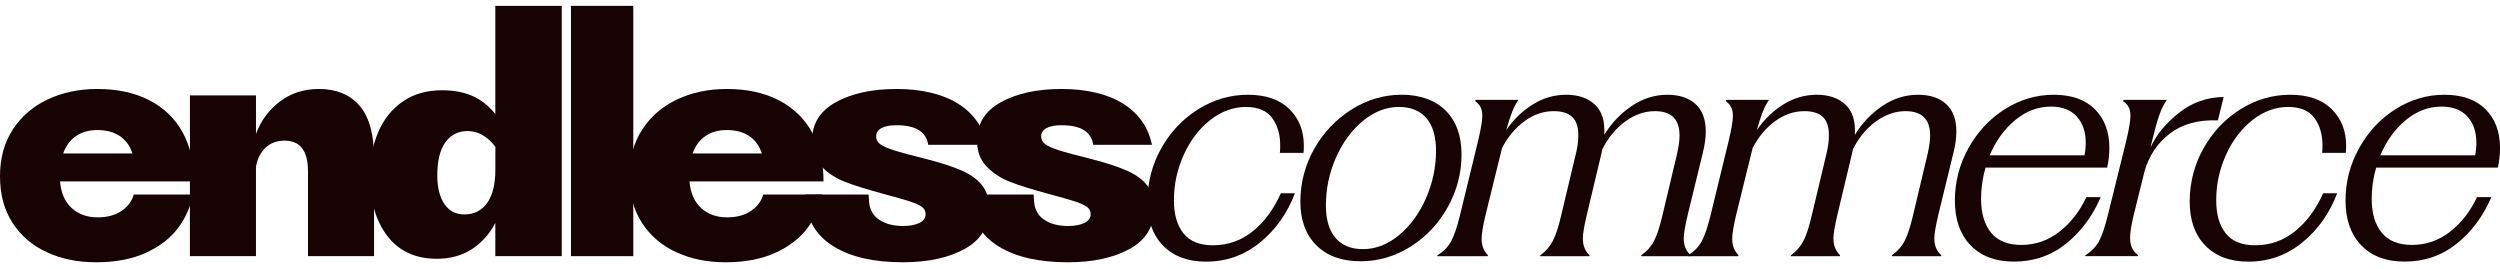
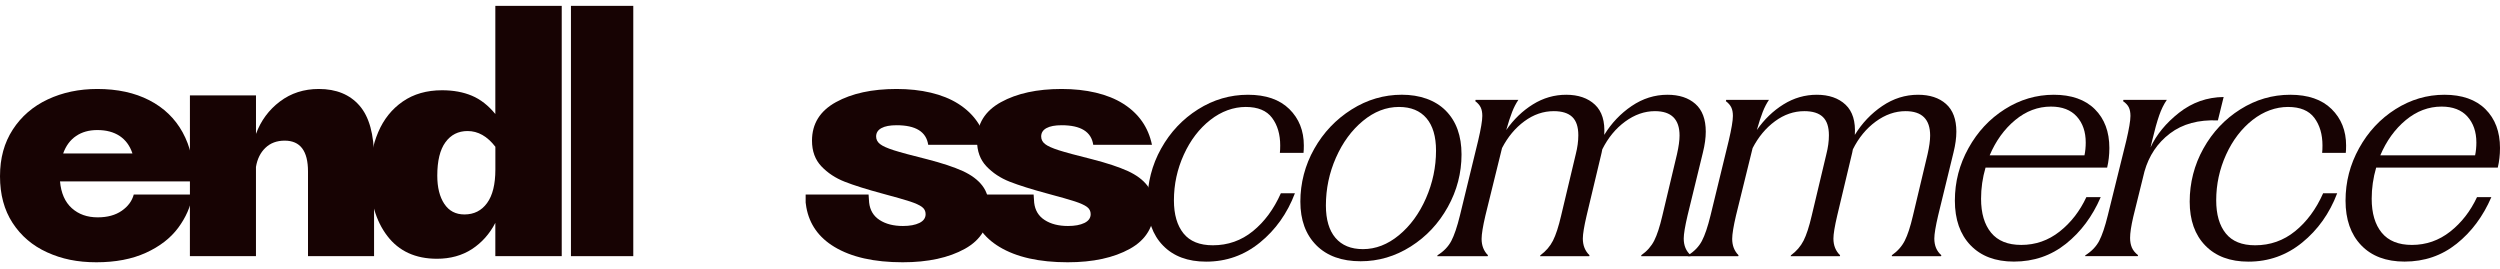
<svg xmlns="http://www.w3.org/2000/svg" width="195" height="21" viewBox="0 0 195 21" fill="none">
  <path d="M90.718 19.155C89.903 18.32 89.499 17.178 89.499 15.725C89.499 14.272 89.855 12.858 90.57 11.584C91.282 10.307 92.242 9.289 93.444 8.531C94.647 7.772 95.947 7.391 97.342 7.391C98.736 7.391 99.809 7.763 100.566 8.505C101.32 9.247 101.699 10.195 101.699 11.347C101.699 11.598 101.69 11.788 101.674 11.923H99.83C99.846 11.791 99.856 11.598 99.856 11.347C99.856 10.479 99.645 9.761 99.222 9.193C98.799 8.626 98.114 8.342 97.168 8.342C96.222 8.342 95.267 8.679 94.404 9.356C93.541 10.033 92.852 10.933 92.339 12.06C91.825 13.186 91.566 14.376 91.566 15.627C91.566 16.73 91.816 17.588 92.313 18.206C92.811 18.825 93.574 19.132 94.603 19.132C95.78 19.132 96.823 18.764 97.728 18.029C98.632 17.295 99.358 16.311 99.906 15.076H101.003C100.406 16.646 99.497 17.925 98.276 18.918C97.057 19.911 95.658 20.408 94.08 20.408C92.653 20.408 91.532 19.992 90.72 19.157L90.718 19.155Z" fill="#170303" />
  <path d="M102.673 19.129C101.842 18.294 101.428 17.16 101.428 15.725C101.428 14.29 101.789 12.883 102.511 11.607C103.232 10.33 104.204 9.309 105.423 8.54C106.642 7.772 107.951 7.389 109.343 7.389C110.735 7.389 111.945 7.803 112.766 8.628C113.587 9.454 113.999 10.593 113.999 12.044C113.999 13.495 113.643 14.865 112.928 16.148C112.213 17.434 111.251 18.46 110.039 19.227C108.827 19.994 107.525 20.378 106.13 20.378C104.653 20.378 103.501 19.962 102.67 19.127L102.673 19.129ZM104.167 18.555C104.664 19.139 105.379 19.432 106.309 19.432C107.305 19.432 108.242 19.069 109.121 18.343C110 17.618 110.703 16.657 111.226 15.465C111.748 14.272 112.01 13.032 112.01 11.746C112.01 10.644 111.76 9.802 111.263 9.219C110.765 8.635 110.051 8.342 109.121 8.342C108.124 8.342 107.187 8.705 106.309 9.43C105.43 10.156 104.727 11.112 104.204 12.297C103.681 13.483 103.42 14.725 103.42 16.027C103.42 17.13 103.67 17.971 104.167 18.555Z" fill="#170303" />
  <path d="M112.132 19.906C112.613 19.606 112.97 19.234 113.203 18.792C113.434 18.35 113.659 17.688 113.876 16.802L115.296 10.97C115.511 10.051 115.62 9.409 115.62 9.042C115.62 8.775 115.579 8.554 115.495 8.379C115.412 8.205 115.271 8.042 115.072 7.891L115.097 7.791H118.433C118.25 8.058 118.088 8.37 117.947 8.73C117.806 9.089 117.651 9.561 117.487 10.144C118.067 9.309 118.761 8.642 119.566 8.142C120.371 7.642 121.238 7.391 122.168 7.391C123.098 7.391 123.861 7.649 124.409 8.168C124.957 8.686 125.198 9.47 125.131 10.521C125.695 9.602 126.41 8.851 127.272 8.268C128.135 7.684 129.065 7.391 130.062 7.391C130.975 7.391 131.701 7.628 132.24 8.105C132.779 8.582 133.05 9.303 133.05 10.27C133.05 10.754 132.976 11.295 132.826 11.898L131.63 16.804C131.431 17.655 131.331 18.255 131.331 18.606C131.331 19.157 131.514 19.592 131.88 19.908L131.854 19.983H128.019V19.908C128.468 19.592 128.803 19.211 129.028 18.769C129.252 18.327 129.463 17.681 129.662 16.83L130.806 12.023C130.938 11.44 131.005 10.956 131.005 10.572C131.005 9.305 130.367 8.67 129.088 8.67C128.274 8.67 127.499 8.942 126.759 9.484C126.021 10.026 125.427 10.749 124.978 11.649C124.978 11.681 124.962 11.765 124.929 11.9L123.759 16.806C123.56 17.657 123.461 18.257 123.461 18.608C123.461 19.143 123.634 19.576 123.983 19.911L123.958 19.985H120.123L120.149 19.911C120.579 19.594 120.907 19.213 121.132 18.771C121.356 18.329 121.567 17.683 121.765 16.832L122.91 12.025C123.042 11.509 123.109 11.016 123.109 10.549C123.109 9.898 122.952 9.423 122.635 9.121C122.321 8.821 121.839 8.67 121.192 8.67C120.378 8.67 119.614 8.933 118.902 9.458C118.187 9.984 117.607 10.681 117.158 11.549L115.863 16.806C115.664 17.657 115.565 18.267 115.565 18.634C115.565 19.152 115.731 19.578 116.062 19.911L116.036 19.985H112.102L112.128 19.911L112.132 19.906Z" fill="#170303" />
  <path d="M131.678 19.906C132.159 19.606 132.516 19.234 132.749 18.792C132.981 18.35 133.205 17.688 133.422 16.802L134.842 10.97C135.057 10.051 135.166 9.409 135.166 9.042C135.166 8.775 135.125 8.554 135.041 8.379C134.958 8.205 134.817 8.042 134.618 7.891L134.643 7.791H137.979C137.796 8.058 137.634 8.37 137.493 8.73C137.352 9.089 137.197 9.561 137.033 10.144C137.613 9.309 138.307 8.642 139.112 8.142C139.917 7.642 140.784 7.391 141.714 7.391C142.644 7.391 143.407 7.649 143.955 8.168C144.503 8.686 144.744 9.47 144.677 10.521C145.241 9.602 145.956 8.851 146.818 8.268C147.681 7.684 148.611 7.391 149.608 7.391C150.521 7.391 151.248 7.628 151.786 8.105C152.325 8.582 152.596 9.303 152.596 10.27C152.596 10.754 152.522 11.295 152.372 11.898L151.176 16.804C150.977 17.655 150.877 18.255 150.877 18.606C150.877 19.157 151.06 19.592 151.426 19.908L151.4 19.983H147.565V19.908C148.014 19.592 148.35 19.211 148.574 18.769C148.798 18.327 149.009 17.681 149.208 16.83L150.352 12.023C150.484 11.44 150.551 10.956 150.551 10.572C150.551 9.305 149.913 8.67 148.634 8.67C147.82 8.67 147.045 8.942 146.305 9.484C145.567 10.026 144.973 10.749 144.524 11.649C144.524 11.681 144.508 11.765 144.475 11.9L143.305 16.806C143.106 17.657 143.007 18.257 143.007 18.608C143.007 19.143 143.18 19.576 143.529 19.911L143.504 19.985H139.669L139.695 19.911C140.125 19.594 140.453 19.213 140.678 18.771C140.902 18.329 141.113 17.683 141.311 16.832L142.456 12.025C142.588 11.509 142.655 11.016 142.655 10.549C142.655 9.898 142.498 9.423 142.181 9.121C141.867 8.821 141.385 8.67 140.738 8.67C139.924 8.67 139.16 8.933 138.448 9.458C137.733 9.984 137.153 10.681 136.704 11.549L135.409 16.806C135.21 17.657 135.111 18.267 135.111 18.634C135.111 19.152 135.277 19.578 135.608 19.911L135.582 19.985H131.648L131.674 19.911L131.678 19.906Z" fill="#170303" />
  <path d="M153.699 19.129C152.885 18.278 152.48 17.118 152.48 15.651C152.48 14.183 152.832 12.835 153.54 11.558C154.245 10.281 155.191 9.268 156.377 8.517C157.564 7.765 158.838 7.391 160.198 7.391C161.558 7.391 162.643 7.765 163.397 8.517C164.153 9.268 164.53 10.277 164.53 11.544C164.53 12.079 164.472 12.588 164.357 13.072H154.872C154.638 13.872 154.523 14.683 154.523 15.499C154.523 16.634 154.784 17.518 155.307 18.153C155.829 18.788 156.613 19.104 157.659 19.104C158.771 19.104 159.766 18.757 160.647 18.064C161.526 17.371 162.224 16.474 162.738 15.374H163.857C163.21 16.876 162.305 18.09 161.144 19.015C159.983 19.941 158.63 20.404 157.085 20.404C155.642 20.404 154.513 19.978 153.699 19.127V19.129ZM162.588 12.121C162.655 11.805 162.687 11.47 162.687 11.119C162.687 10.284 162.456 9.609 161.991 9.091C161.526 8.575 160.853 8.314 159.974 8.314C158.961 8.314 158.031 8.665 157.185 9.365C156.338 10.065 155.674 10.984 155.193 12.118H162.588V12.121Z" fill="#170303" />
  <path d="M162.664 19.906C163.145 19.606 163.501 19.234 163.735 18.792C163.966 18.35 164.19 17.688 164.408 16.802L165.851 10.97C166.066 10.051 166.175 9.409 166.175 9.042C166.175 8.775 166.133 8.554 166.05 8.379C165.967 8.205 165.816 8.042 165.601 7.891L165.627 7.791H169.013C168.779 8.126 168.58 8.531 168.416 9.005C168.249 9.482 168.067 10.135 167.868 10.97L167.743 11.495C168.208 10.493 168.95 9.593 169.97 8.791C170.99 7.991 172.149 7.582 173.444 7.566L172.995 9.393C171.485 9.326 170.241 9.665 169.26 10.407C168.282 11.149 167.618 12.139 167.269 13.374L166.397 16.904C166.23 17.622 166.147 18.171 166.147 18.555C166.147 18.839 166.193 19.09 166.283 19.306C166.374 19.522 166.536 19.722 166.769 19.906L166.744 19.98H162.636L162.662 19.906H162.664Z" fill="#170303" />
  <path d="M172.015 19.155C171.201 18.32 170.796 17.178 170.796 15.725C170.796 14.272 171.152 12.858 171.867 11.584C172.579 10.307 173.539 9.289 174.742 8.531C175.944 7.772 177.244 7.391 178.639 7.391C180.033 7.391 181.107 7.763 181.863 8.505C182.617 9.247 182.996 10.195 182.996 11.347C182.996 11.598 182.987 11.788 182.971 11.923H181.127C181.144 11.791 181.153 11.598 181.153 11.347C181.153 10.479 180.942 9.761 180.519 9.193C180.096 8.626 179.411 8.342 178.465 8.342C177.519 8.342 176.564 8.679 175.701 9.356C174.839 10.033 174.15 10.933 173.636 12.06C173.123 13.186 172.864 14.376 172.864 15.627C172.864 16.73 173.113 17.588 173.611 18.206C174.108 18.825 174.871 19.132 175.9 19.132C177.078 19.132 178.121 18.764 179.025 18.029C179.929 17.295 180.656 16.311 181.204 15.076H182.3C181.703 16.646 180.794 17.925 179.573 18.918C178.354 19.911 176.955 20.408 175.378 20.408C173.951 20.408 172.829 19.992 172.017 19.157L172.015 19.155Z" fill="#170303" />
  <path d="M184.171 19.129C183.357 18.278 182.952 17.118 182.952 15.651C182.952 14.183 183.304 12.835 184.009 11.558C184.715 10.281 185.661 9.268 186.847 8.517C188.034 7.765 189.308 7.391 190.668 7.391C192.028 7.391 193.113 7.765 193.867 8.517C194.621 9.268 195 10.277 195 11.544C195 12.079 194.942 12.588 194.827 13.072H185.341C185.108 13.872 184.992 14.683 184.992 15.499C184.992 16.634 185.254 17.518 185.776 18.153C186.299 18.788 187.083 19.104 188.128 19.104C189.241 19.104 190.235 18.757 191.117 18.064C191.996 17.371 192.694 16.474 193.208 15.374H194.327C193.679 16.876 192.775 18.09 191.614 19.015C190.453 19.941 189.1 20.404 187.555 20.404C186.112 20.404 184.983 19.978 184.169 19.127L184.171 19.129ZM193.057 12.121C193.124 11.805 193.157 11.47 193.157 11.119C193.157 10.284 192.923 9.609 192.46 9.091C191.996 8.575 191.323 8.314 190.444 8.314C189.431 8.314 188.501 8.665 187.654 9.365C186.808 10.065 186.144 10.984 185.663 12.118H193.057V12.121Z" fill="#170303" />
  <path d="M3.673 19.68C2.535 19.164 1.64 18.399 0.983 17.39C0.326 16.381 0 15.167 0 13.748C0 12.33 0.331 11.133 0.997 10.107C1.661 9.082 2.57 8.296 3.724 7.754C4.878 7.212 6.168 6.94 7.595 6.94C9.154 6.94 10.505 7.233 11.641 7.817C12.776 8.4 13.646 9.235 14.243 10.319C14.839 11.405 15.138 12.681 15.138 14.149H4.681C4.764 15.067 5.07 15.762 5.602 16.239C6.134 16.716 6.804 16.953 7.619 16.953C8.382 16.953 9.009 16.781 9.499 16.439C9.989 16.097 10.299 15.676 10.433 15.174H15.038C14.872 16.109 14.49 16.976 13.893 17.778C13.297 18.578 12.457 19.227 11.379 19.718C10.299 20.21 9.013 20.457 7.519 20.457C6.025 20.457 4.808 20.199 3.673 19.68ZM10.332 11.972C10.133 11.372 9.8 10.916 9.335 10.607C8.87 10.298 8.289 10.144 7.591 10.144C6.943 10.144 6.39 10.298 5.935 10.607C5.479 10.916 5.141 11.37 4.926 11.972H10.329H10.332Z" fill="#170303" />
  <path d="M14.814 15.802V7.44H19.967V10.444C20.349 9.409 20.971 8.568 21.834 7.917C22.696 7.266 23.709 6.94 24.87 6.94C26.23 6.94 27.29 7.375 28.044 8.242C28.797 9.11 29.177 10.479 29.177 12.346V19.98H24.024V13.372C24.024 11.77 23.418 10.97 22.206 10.97C21.591 10.97 21.089 11.158 20.7 11.533C20.309 11.907 20.066 12.405 19.965 13.021V19.98H14.812V15.799L14.814 15.802Z" fill="#170303" />
  <path d="M38.639 17.378C38.19 18.246 37.579 18.929 36.809 19.432C36.037 19.931 35.128 20.183 34.082 20.183C32.406 20.183 31.115 19.59 30.211 18.406C29.306 17.223 28.853 15.653 28.853 13.7C28.853 12.449 29.068 11.319 29.501 10.307C29.931 9.298 30.572 8.5 31.418 7.917C32.264 7.333 33.284 7.04 34.48 7.04C35.359 7.04 36.136 7.182 36.807 7.466C37.48 7.749 38.088 8.226 38.636 8.893V0.457H43.815V19.98H38.636V17.376L38.639 17.378ZM34.656 15.902C35.021 16.453 35.544 16.727 36.224 16.727C36.971 16.727 37.561 16.432 37.991 15.839C38.424 15.246 38.639 14.374 38.639 13.223V11.447C38.007 10.628 37.286 10.221 36.472 10.221C35.741 10.221 35.165 10.514 34.742 11.098C34.318 11.681 34.108 12.549 34.108 13.702C34.108 14.62 34.291 15.353 34.656 15.904V15.902Z" fill="#170303" />
  <path d="M44.534 0.457V19.98H49.396V0.457H44.534Z" fill="#170303" />
-   <path d="M52.768 19.68C51.63 19.164 50.735 18.399 50.078 17.39C49.421 16.381 49.095 15.167 49.095 13.748C49.095 12.33 49.426 11.133 50.092 10.107C50.756 9.082 51.665 8.296 52.819 7.754C53.973 7.212 55.264 6.94 56.691 6.94C58.249 6.94 59.6 7.233 60.736 7.817C61.871 8.4 62.741 9.235 63.338 10.319C63.934 11.405 64.235 12.681 64.235 14.149H53.779C53.862 15.067 54.17 15.762 54.699 16.239C55.231 16.716 55.902 16.953 56.716 16.953C57.479 16.953 58.106 16.781 58.596 16.439C59.087 16.097 59.397 15.676 59.531 15.174H64.136C63.969 16.109 63.588 16.976 62.991 17.778C62.394 18.578 61.555 19.227 60.477 19.718C59.397 20.21 58.111 20.457 56.619 20.457C55.127 20.457 53.908 20.199 52.773 19.68H52.768ZM59.427 11.972C59.228 11.372 58.895 10.916 58.43 10.607C57.965 10.298 57.385 10.144 56.686 10.144C56.038 10.144 55.486 10.298 55.03 10.607C54.574 10.916 54.237 11.37 54.022 11.972H59.425H59.427Z" fill="#170303" />
  <path d="M77.155 16.227C77.155 17.646 76.523 18.706 75.263 19.406C74 20.106 72.383 20.457 70.408 20.457C68.183 20.457 66.407 20.057 65.079 19.255C63.863 18.522 63.132 17.492 62.894 16.169C62.871 16.048 62.852 15.925 62.841 15.799V15.174H67.749L67.792 15.799C67.859 16.399 68.132 16.855 68.614 17.164C69.094 17.474 69.701 17.627 70.431 17.627C70.961 17.627 71.389 17.548 71.713 17.39C72.037 17.232 72.198 17.002 72.198 16.702C72.198 16.469 72.104 16.281 71.912 16.139C71.72 15.997 71.407 15.855 70.977 15.713C70.547 15.572 69.832 15.369 68.838 15.102C67.594 14.767 66.611 14.458 65.887 14.174C65.165 13.89 64.559 13.49 64.069 12.974C63.578 12.458 63.336 11.788 63.336 10.972C63.336 9.654 63.958 8.654 65.202 7.968C66.446 7.282 68.024 6.94 69.934 6.94C71.844 6.94 73.526 7.324 74.738 8.091C75.95 8.858 76.697 9.928 76.979 11.295H72.4C72.249 10.277 71.428 9.768 69.934 9.768C69.418 9.768 69.025 9.842 68.75 9.993C68.477 10.142 68.338 10.361 68.338 10.644C68.338 10.877 68.438 11.074 68.637 11.232C68.835 11.391 69.196 11.553 69.719 11.721C70.242 11.888 71.109 12.121 72.321 12.423C73.482 12.723 74.405 13.028 75.085 13.337C75.765 13.646 76.278 14.03 76.627 14.488C76.975 14.946 77.15 15.525 77.15 16.227H77.155Z" fill="#170303" />
  <path d="M90.026 16.227C90.026 17.646 89.395 18.706 88.134 19.406C86.871 20.106 85.254 20.457 83.279 20.457C81.054 20.457 79.278 20.057 77.951 19.255C76.734 18.522 76.003 17.492 75.765 16.169C75.742 16.048 75.723 15.925 75.712 15.799V15.174H80.622L80.666 15.811C80.735 16.406 81.008 16.857 81.487 17.164C81.968 17.474 82.574 17.627 83.305 17.627C83.837 17.627 84.262 17.548 84.586 17.39C84.91 17.232 85.072 17.002 85.072 16.702C85.072 16.469 84.977 16.281 84.785 16.139C84.593 15.997 84.281 15.855 83.851 15.713C83.42 15.572 82.706 15.369 81.711 15.102C80.467 14.767 79.484 14.458 78.76 14.174C78.038 13.89 77.432 13.49 76.942 12.974C76.452 12.458 76.209 11.788 76.209 10.972C76.209 9.654 76.831 8.654 78.075 7.968C79.32 7.282 80.897 6.94 82.808 6.94C84.718 6.94 86.399 7.324 87.611 8.091C88.823 8.858 89.57 9.928 89.853 11.295H85.273C85.123 10.277 84.302 9.768 82.808 9.768C82.294 9.768 81.899 9.842 81.623 9.993C81.35 10.142 81.212 10.361 81.212 10.644C81.212 10.877 81.311 11.074 81.51 11.232C81.709 11.391 82.07 11.553 82.592 11.721C83.115 11.888 83.983 12.121 85.194 12.423C86.356 12.723 87.278 13.028 87.958 13.337C88.638 13.646 89.154 14.03 89.501 14.488C89.848 14.946 90.024 15.525 90.024 16.227H90.026Z" fill="#170303" />
</svg>